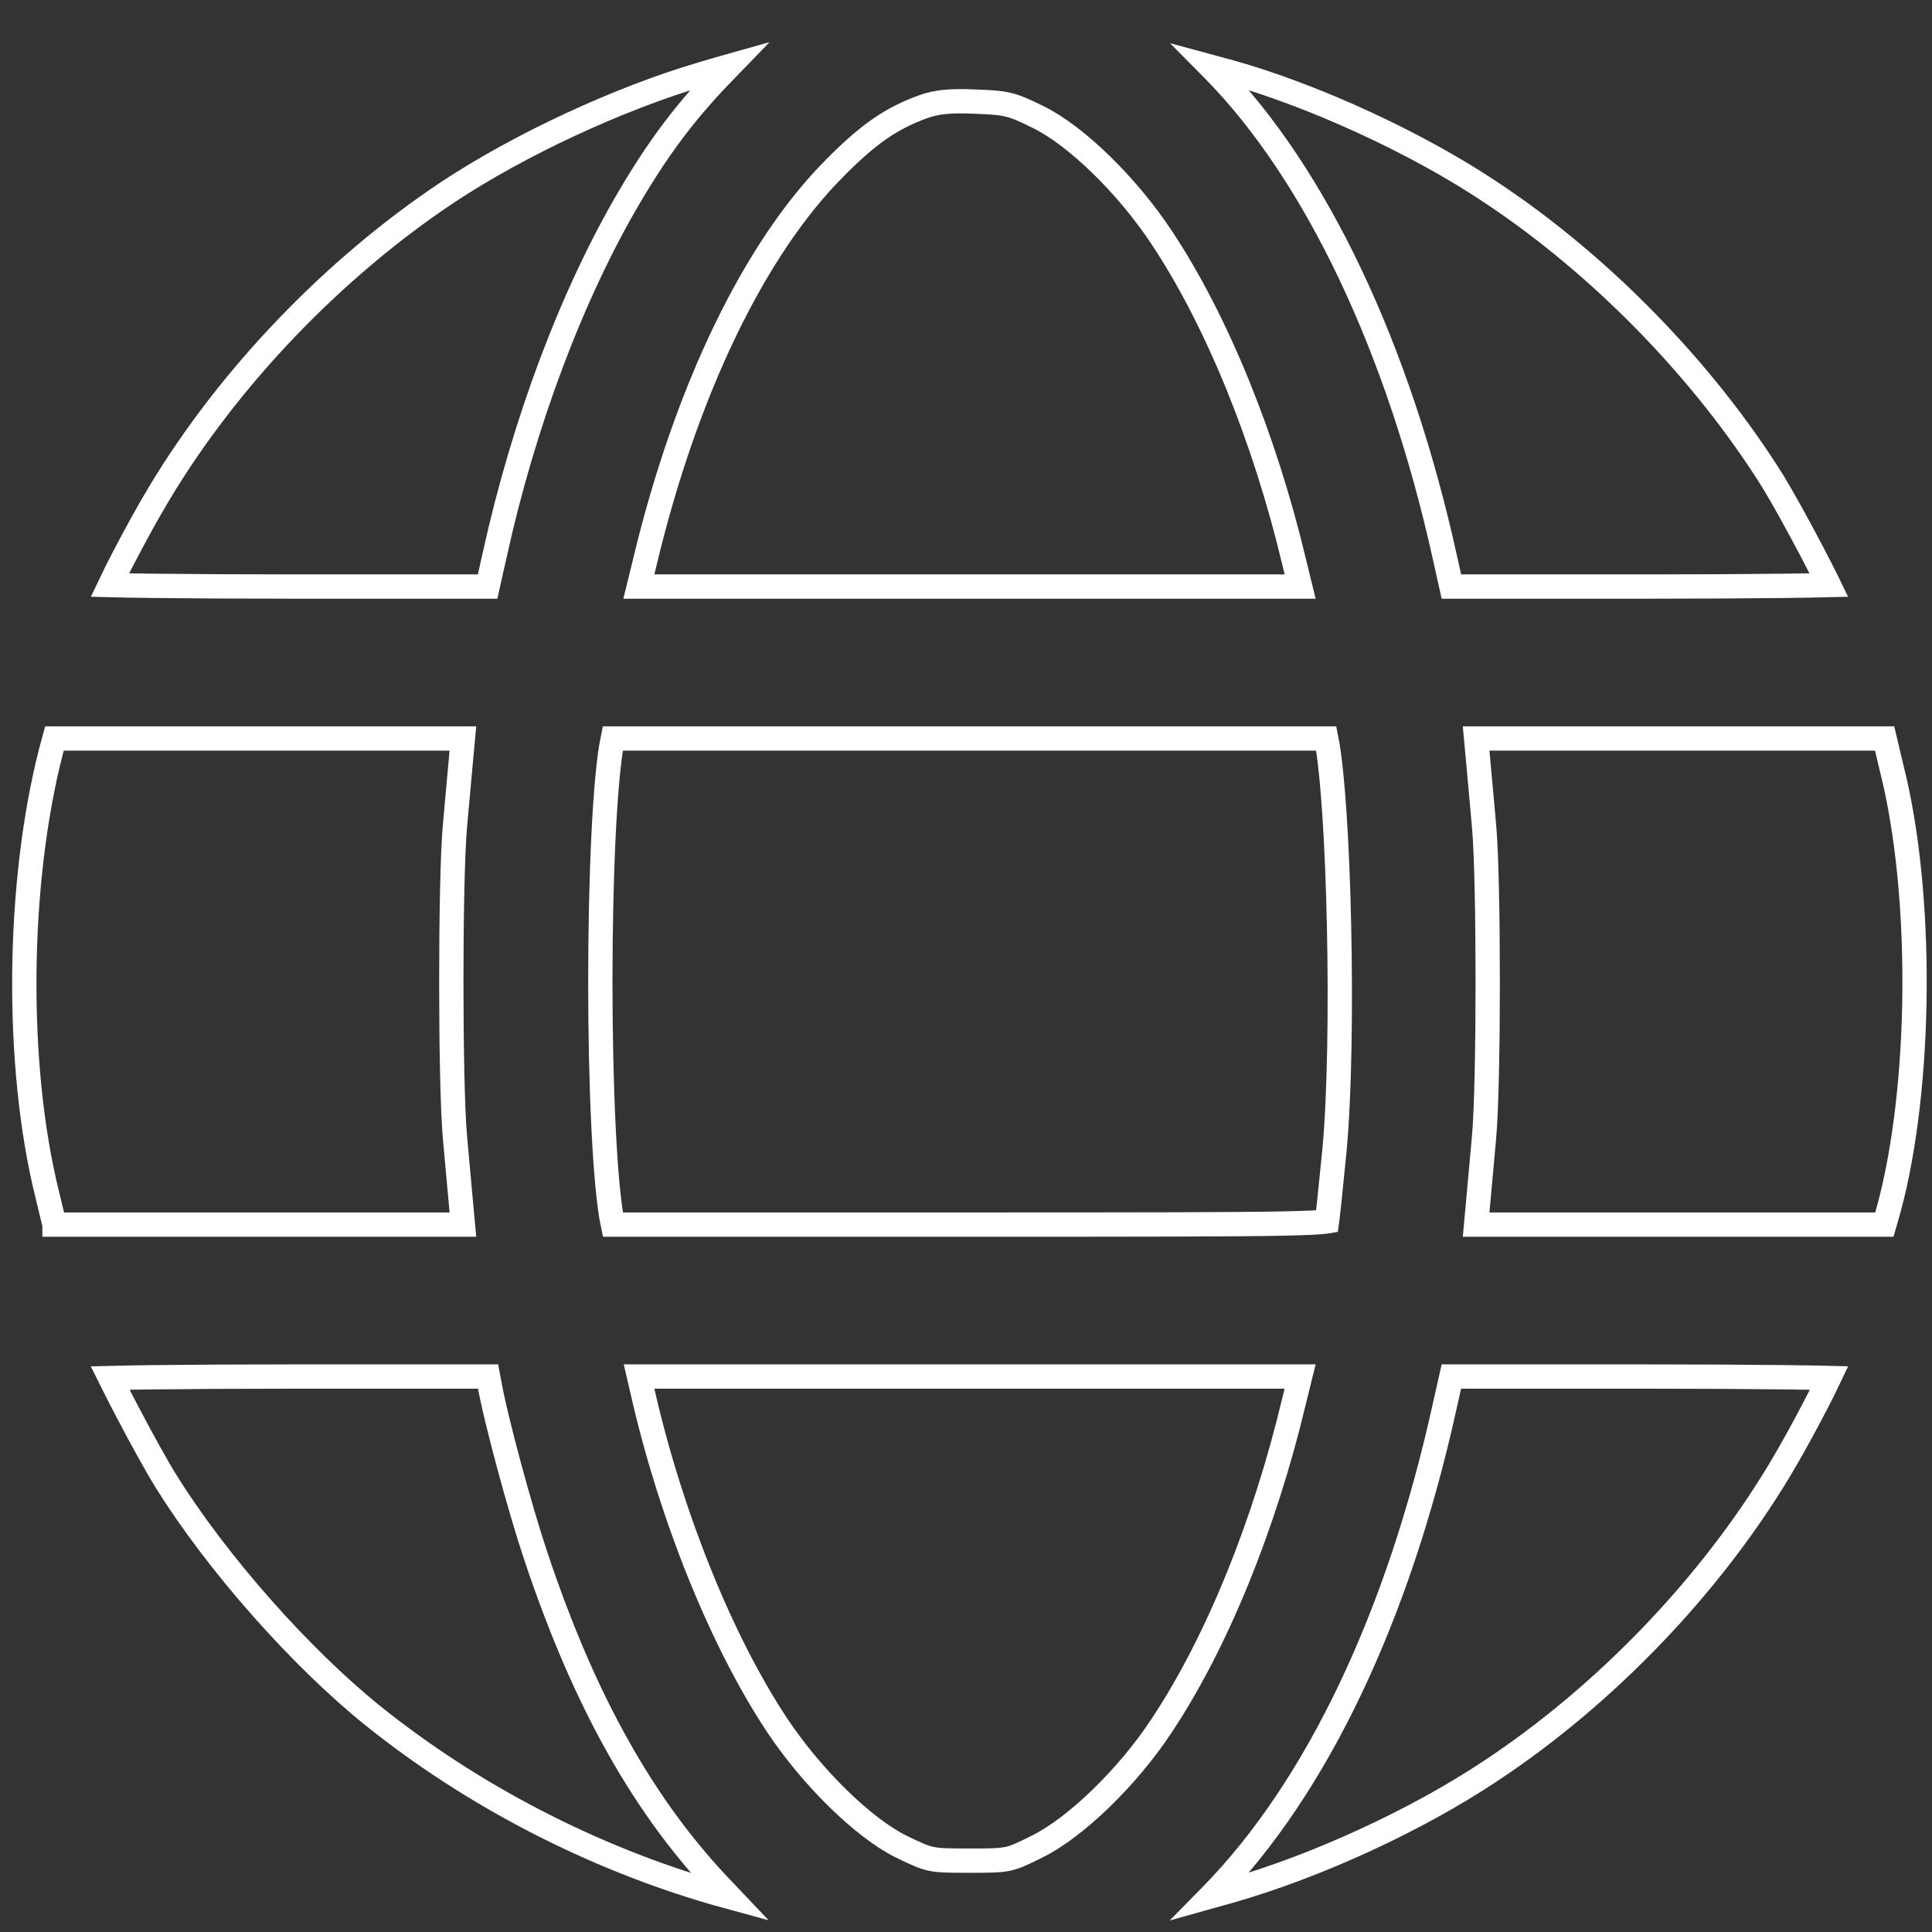
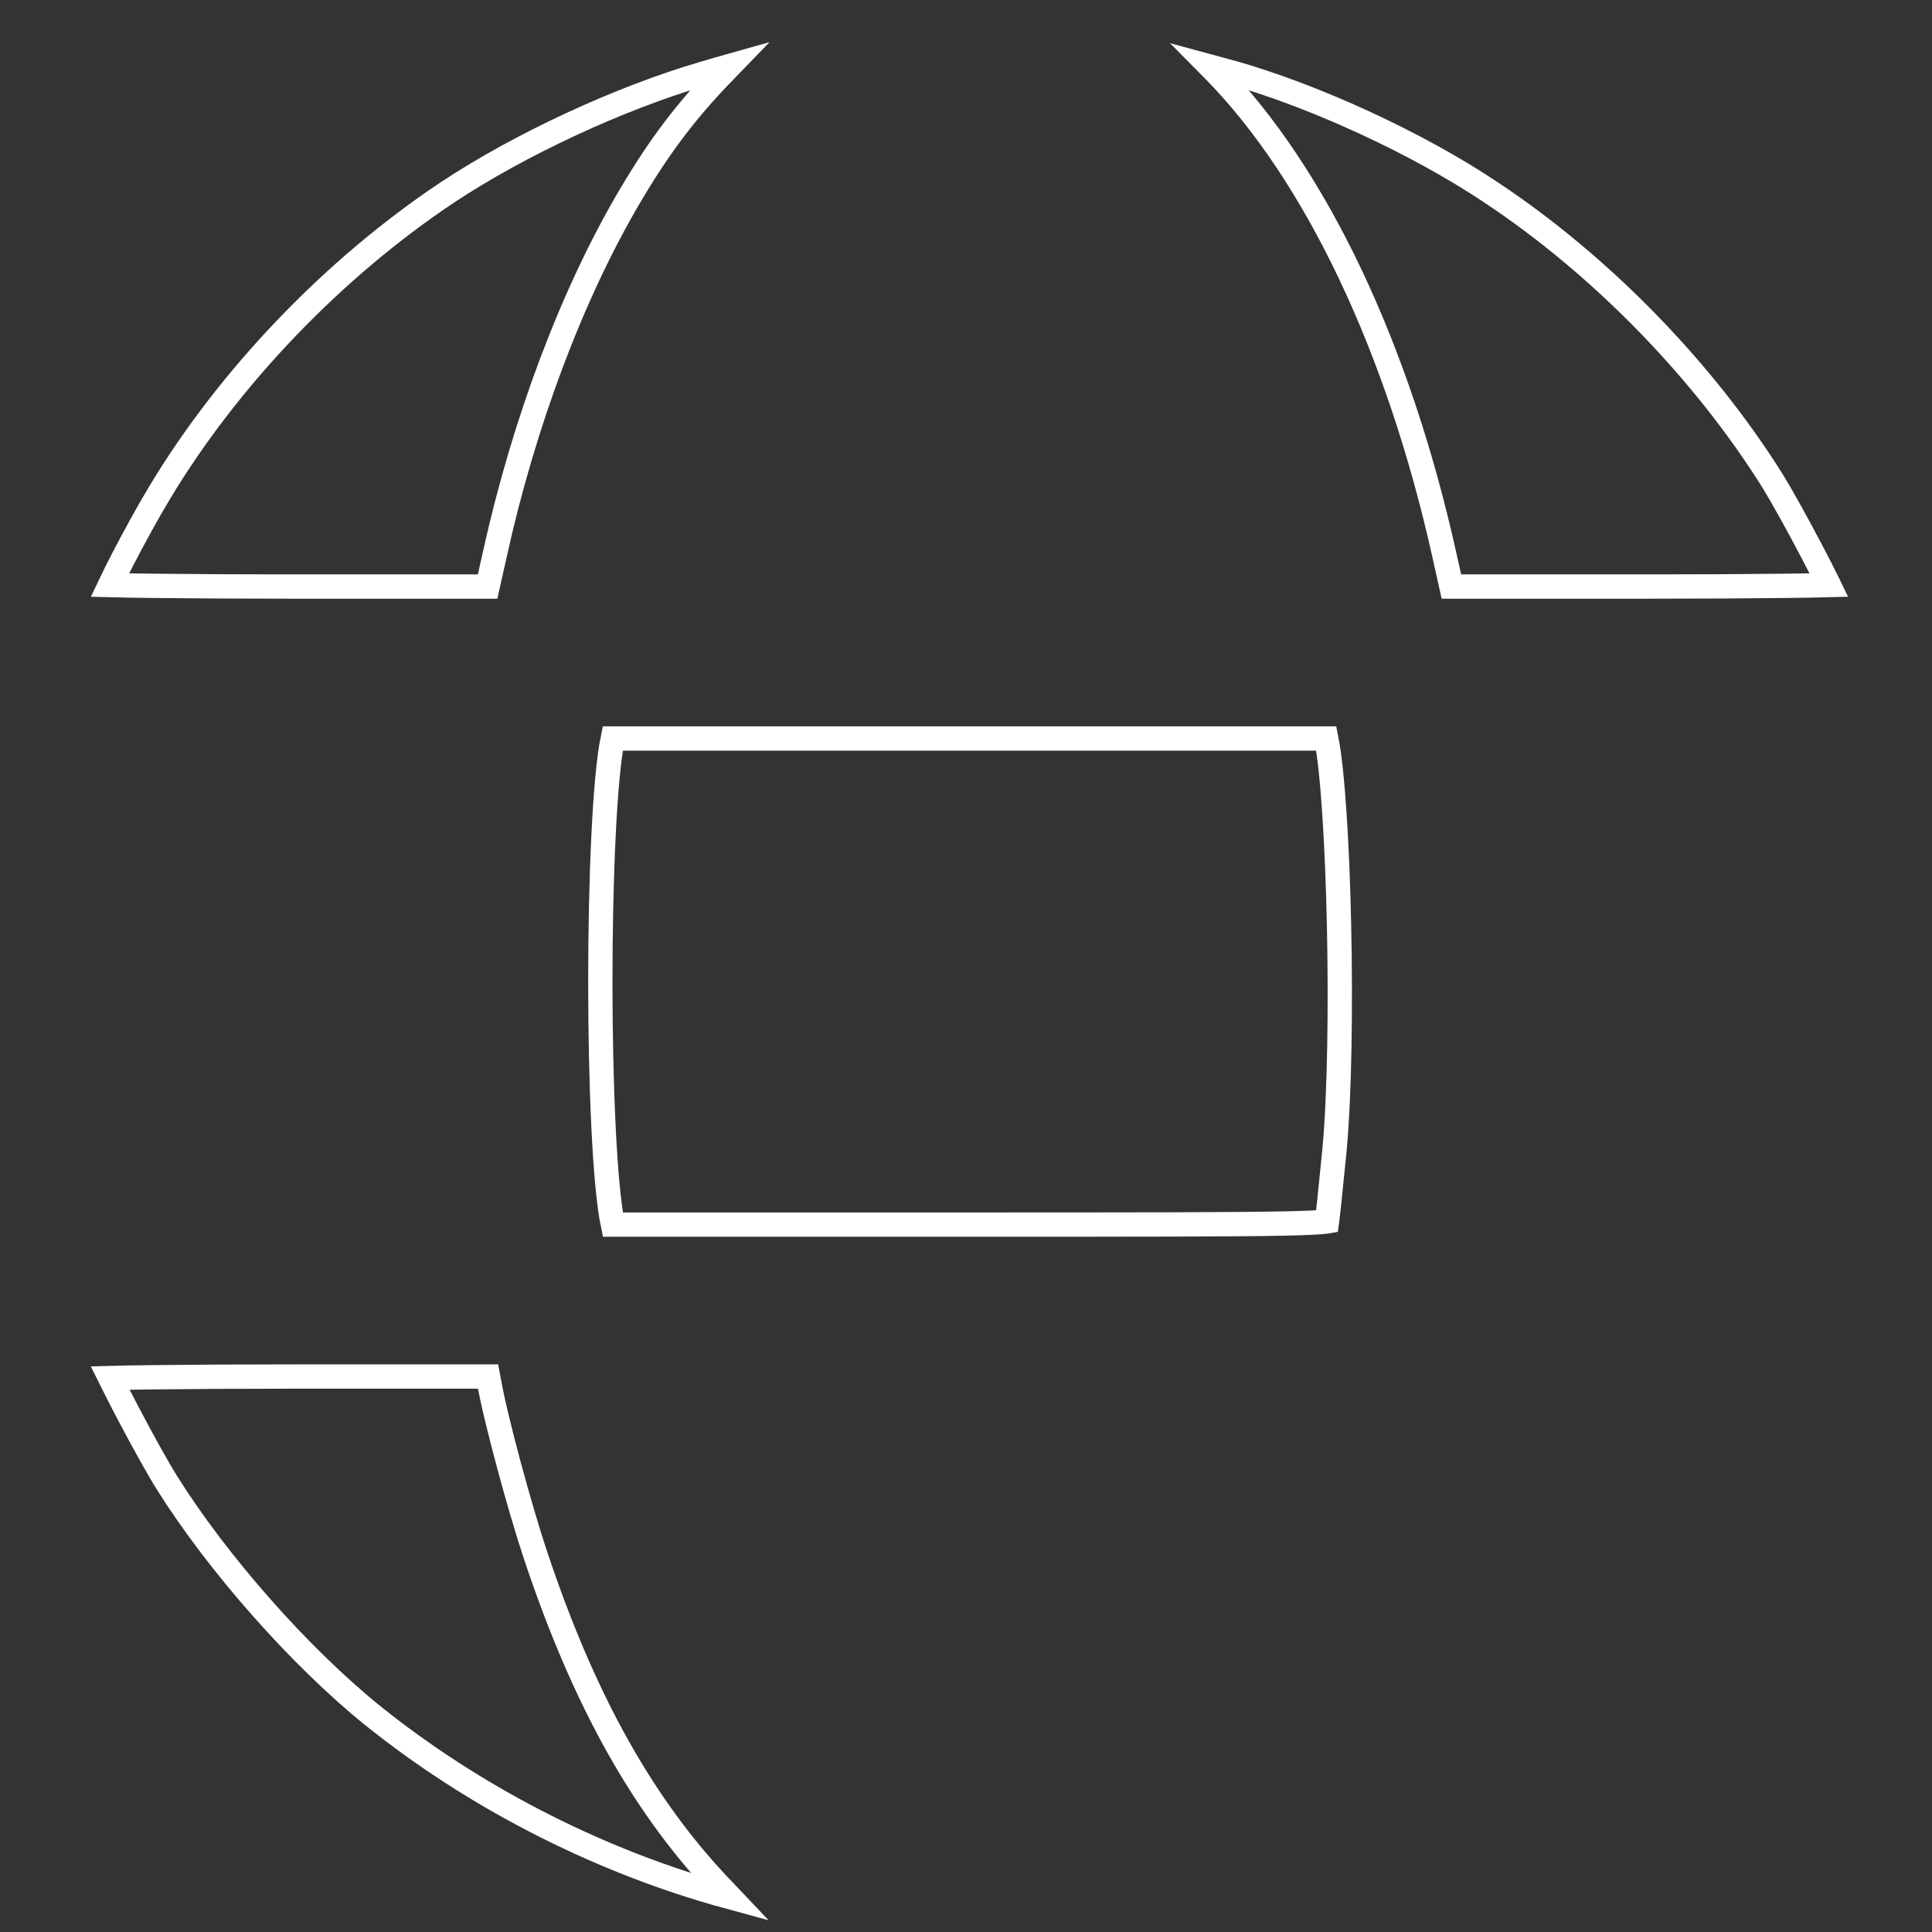
<svg xmlns="http://www.w3.org/2000/svg" width="159" height="159" viewBox="0 0 159 159" fill="none">
  <rect x="0" y="0" width="159" height="159" fill="#333333" stroke="none" />
  <path d="M57.889 6.057L57.884 6.058C50.925 8.098 42.779 11.895 36.856 15.81C27.46 22.064 18.835 31.047 13.105 40.598L13.104 40.599C12.2 42.101 11.045 44.206 10.116 46C9.692 46.818 9.319 47.563 9.04 48.152C9.875 48.173 11.055 48.194 12.501 48.212C15.52 48.248 19.684 48.273 24.259 48.273H40.13L40.709 45.677C40.709 45.677 40.709 45.676 40.71 45.676C43.124 34.73 47.095 24.192 51.818 16.177C54.252 12.043 56.532 9.024 59.678 5.81C59.811 5.675 59.936 5.546 60.053 5.425C59.46 5.591 58.744 5.802 57.889 6.057Z" stroke="white" stroke-width="2" />
  <path d="M99.929 5.807L99.932 5.81C108.348 14.393 115.104 28.737 118.868 45.675C118.868 45.675 118.868 45.675 118.868 45.676L119.448 48.273H135.319C139.894 48.273 144.058 48.248 147.076 48.212C148.511 48.194 149.683 48.174 150.517 48.152C150.509 48.135 150.5 48.118 150.492 48.101C150.129 47.353 149.626 46.368 149.071 45.312C147.958 43.197 146.66 40.845 145.89 39.594C140.19 30.494 131.759 21.836 122.722 15.844L122.718 15.841C116.636 11.765 108.068 7.838 101.246 5.931L101.245 5.93C100.617 5.754 100.072 5.602 99.602 5.476C99.706 5.581 99.814 5.691 99.929 5.807Z" stroke="white" stroke-width="2" />
-   <path d="M53.061 46.295L52.576 48.273H79.789H107.001L106.516 46.295L106.515 46.288C104.073 36.033 100.141 26.402 95.659 19.631L95.658 19.629C92.761 15.22 88.518 11.142 85.453 9.64L85.451 9.639C84.284 9.063 83.657 8.789 83.011 8.629C82.361 8.469 81.645 8.412 80.278 8.363L80.278 8.363L80.27 8.362C78.106 8.267 77.097 8.398 76.017 8.766C73.381 9.718 71.501 10.994 68.685 13.842L68.683 13.845C62.103 20.456 56.453 32.103 53.062 46.289L53.062 46.289L53.061 46.295Z" stroke="white" stroke-width="2" />
-   <path d="M21.47 60.775H4.479C1.507 71.407 1.182 86.361 3.639 97.26C3.997 98.79 4.388 100.383 4.487 100.78L4.487 100.783H21.47H38.096L37.967 99.383C37.967 99.383 37.967 99.382 37.967 99.382C37.884 98.513 37.762 97.148 37.642 95.808C37.572 95.018 37.502 94.237 37.441 93.57C37.24 91.351 37.142 86.037 37.142 80.779C37.142 75.52 37.24 70.206 37.441 67.987C37.502 67.321 37.572 66.539 37.642 65.749C37.762 64.409 37.884 63.044 37.967 62.175C37.967 62.175 37.967 62.175 37.967 62.174L38.096 60.775H21.47Z" stroke="white" stroke-width="2" />
  <path d="M79.789 60.775H50.428C49.758 64.018 49.406 72.332 49.406 80.775C49.406 85.002 49.494 89.224 49.67 92.795C49.845 96.362 50.105 99.214 50.435 100.783H79.789C94.006 100.783 101.533 100.774 105.529 100.697C107.54 100.658 108.607 100.601 109.175 100.528C109.188 100.526 109.2 100.525 109.211 100.523C109.217 100.478 109.223 100.43 109.23 100.379C109.275 100.015 109.331 99.518 109.394 98.92C109.52 97.737 109.674 96.183 109.837 94.54L109.84 94.505C109.84 94.504 109.84 94.503 109.84 94.501C110.245 90.011 110.345 82.878 110.201 76.177C110.059 69.51 109.678 63.403 109.15 60.775H79.789Z" stroke="white" stroke-width="2" />
-   <path d="M155.231 100.258L155.232 100.254C158.034 90.719 158.365 74.978 155.939 64.299C155.724 63.379 155.489 62.405 155.317 61.69C155.218 61.278 155.14 60.953 155.098 60.775H138.108H121.482L121.611 62.174C121.611 62.174 121.611 62.175 121.611 62.175C121.694 63.044 121.816 64.409 121.935 65.749C122.006 66.539 122.076 67.32 122.136 67.987C122.338 70.206 122.436 75.52 122.436 80.779C122.436 86.037 122.338 91.351 122.136 93.57C122.076 94.237 122.006 95.018 121.935 95.809C121.816 97.149 121.694 98.513 121.611 99.382L121.482 100.783H138.108H155.079L155.231 100.258Z" stroke="white" stroke-width="2" />
  <path d="M13.718 121.994L13.718 121.994C17.894 128.663 24.68 136.356 30.695 141.207C38.893 147.785 48.75 152.876 58.862 155.793C59.315 155.921 59.718 156.034 60.074 156.131C59.949 155.999 59.815 155.859 59.672 155.709C53.041 148.876 48.087 140.034 44.085 128.028C42.797 124.198 40.749 116.641 40.242 113.677L40.168 113.285H24.292C19.7 113.285 15.528 113.31 12.505 113.347C11.073 113.364 9.902 113.384 9.068 113.406C9.077 113.424 9.086 113.443 9.095 113.462C9.463 114.219 9.974 115.22 10.536 116.287C11.663 118.431 12.969 120.798 13.718 121.994Z" stroke="white" stroke-width="2" />
-   <path d="M52.933 114.75L52.933 114.752C55.276 124.935 59.404 135.09 63.918 141.926C66.848 146.337 71.058 150.416 74.127 151.952C75.429 152.586 75.995 152.844 76.634 152.978C77.294 153.116 78.062 153.129 79.789 153.129C81.517 153.129 82.283 153.116 82.933 152.978C83.561 152.846 84.109 152.59 85.38 151.955L85.384 151.953C88.488 150.416 92.797 146.3 95.657 141.931L95.66 141.926C100.141 135.156 104.073 125.525 106.515 115.237L106.515 115.237L106.517 115.228L106.998 113.285H79.789H52.593L52.933 114.75Z" stroke="white" stroke-width="2" />
-   <path d="M99.765 155.915C99.705 155.975 99.647 156.034 99.591 156.091C100.053 155.963 100.588 155.809 101.203 155.63L101.203 155.63L101.208 155.629C108.363 153.589 116.604 149.793 122.719 145.716L122.722 145.714C132.117 139.494 140.742 130.512 146.473 120.96L146.474 120.958C147.378 119.457 148.532 117.352 149.462 115.558C149.886 114.74 150.259 113.995 150.537 113.406C149.702 113.385 148.522 113.364 147.076 113.347C144.057 113.31 139.894 113.285 135.318 113.285H119.446L118.868 115.849C118.868 115.849 118.868 115.85 118.868 115.851C115.07 133.022 108.378 147.1 99.769 155.911L99.769 155.911L99.765 155.915Z" stroke="white" stroke-width="2" />
</svg>